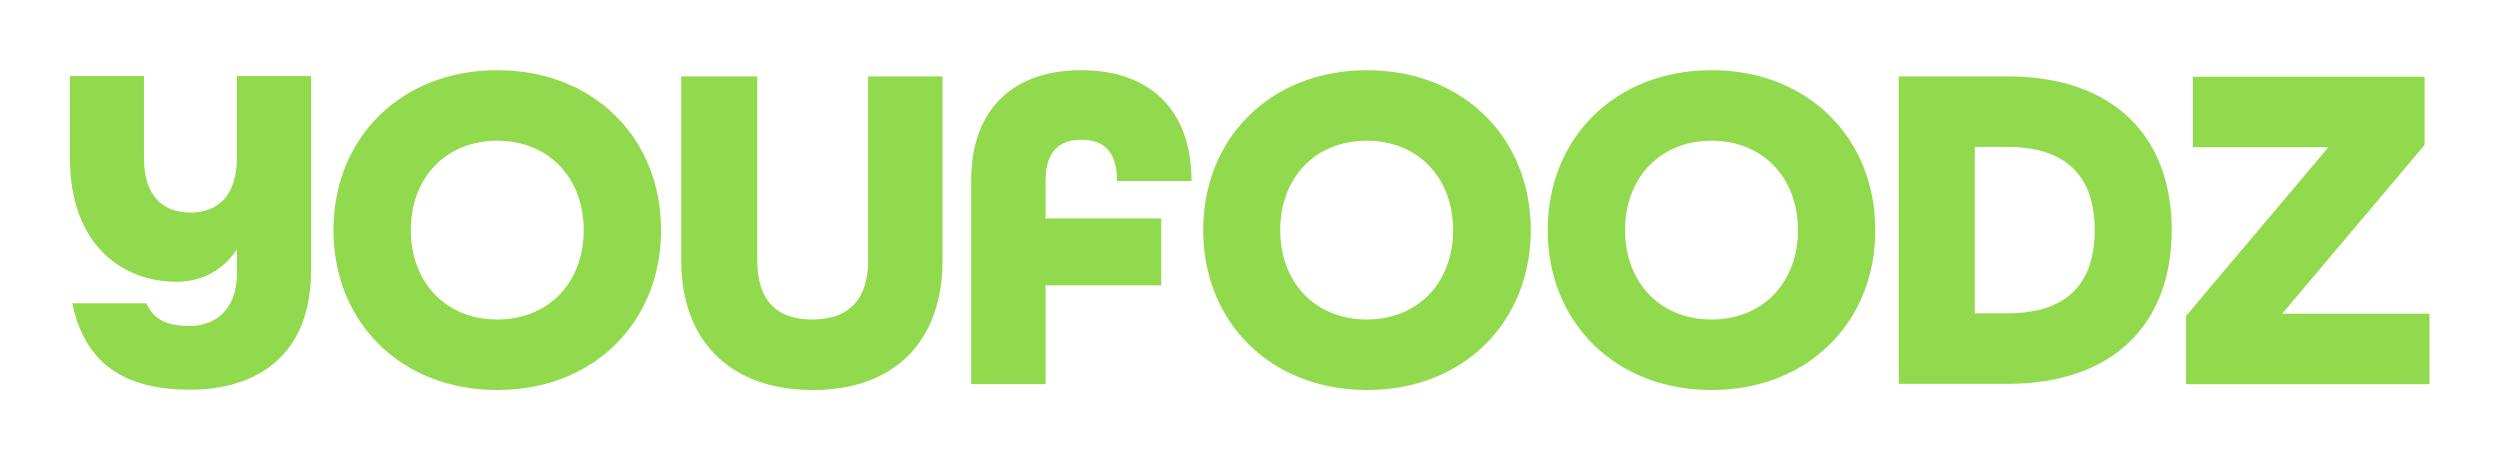
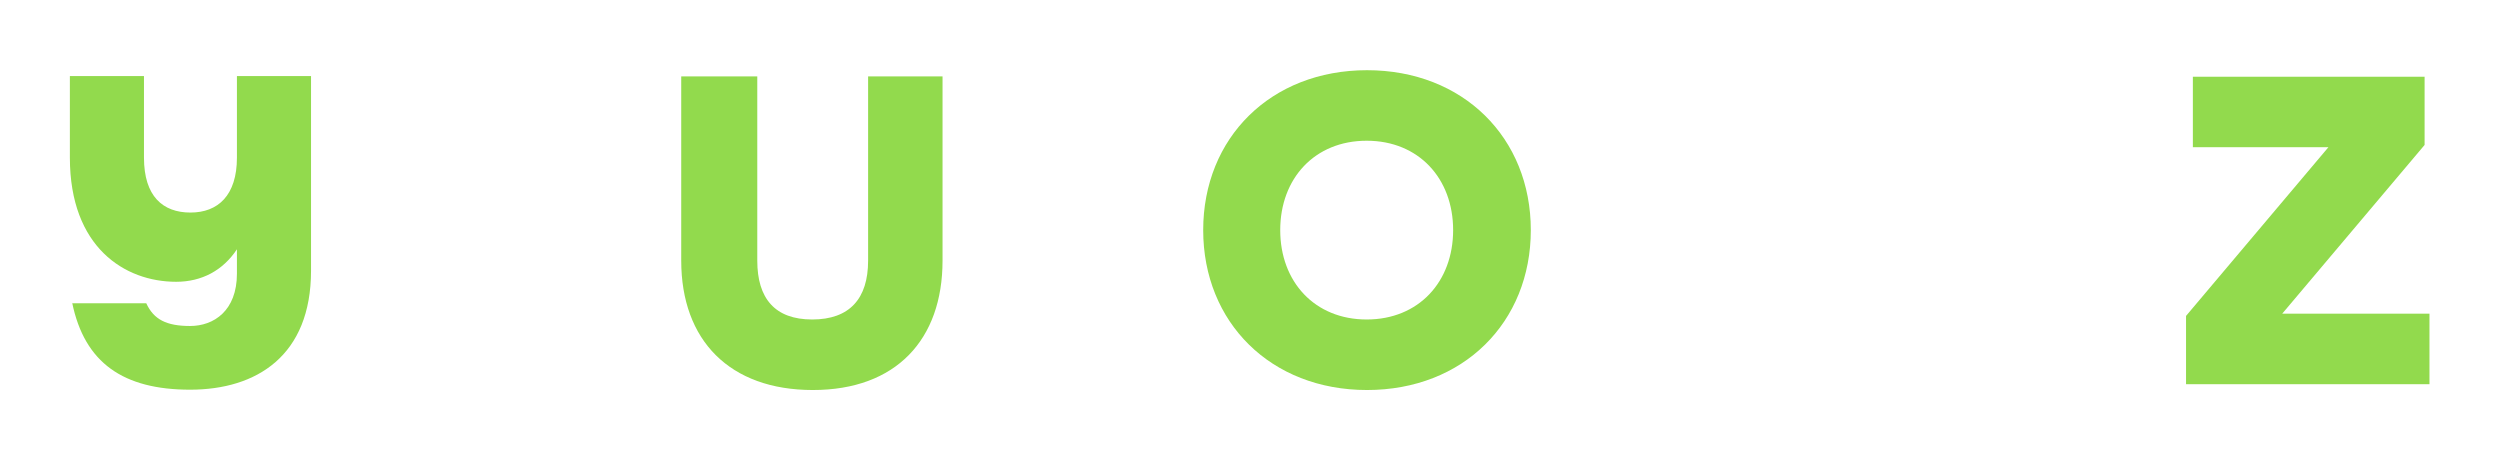
<svg xmlns="http://www.w3.org/2000/svg" id="Layer_1" data-name="Layer 1" version="1.1" viewBox="0 0 769.2 141.6">
  <defs>
    <style>
      .cls-1 {
        fill: #92da4d;
        stroke-width: 0px;
      }
    </style>
  </defs>
-   <path class="cls-1" d="M298.8,55.7c0-22.9,13.7-34.1,33.9-34.1s33.9,11.3,33.9,34.1h-22.9c0-9.6-4.6-12.7-11-12.7s-11,3.2-11,12.7v11.5h35.6v20.6h-35.6v30.4h-22.9v-62.5Z" />
-   <path class="cls-1" d="M584.2,23.5h33.4c33.3,0,50.6,19,50.6,47.3s-17.4,47.3-50.6,47.3h-33.4V23.5ZM617.6,96.4c19,0,26.9-9.8,26.9-25.6s-8-25.6-26.9-25.6h-10v51.2h10Z" />
  <path class="cls-1" d="M22.2,93.3h22.8c2.3,5,6.2,7,13.5,7s14.4-4.7,14.4-16.1v-7.5c-4.3,6.5-10.8,10-18.7,10-15.8,0-32.7-10.6-32.7-38.2v-25.1h22.8v25.1c0,11.9,5.8,16.9,14.3,16.9s14.3-5.3,14.3-16.9v-25.1h22.8v59.9c0,26.1-16.7,36.6-37.2,36.6s-32.5-8.2-36.3-26.8Z" />
-   <path class="cls-1" d="M102.6,70.8c0-28.4,20.8-49.2,50.4-49.2s50.4,20.8,50.4,49.2-20.8,49.2-50.4,49.2-50.4-20.8-50.4-49.2ZM179.6,70.8c0-15.9-10.6-27.5-26.6-27.5s-26.6,11.6-26.6,27.5,10.6,27.5,26.6,27.5,26.6-11.6,26.6-27.5Z" />
  <path class="cls-1" d="M209.6,80.2V23.5h23.4v56.7c0,11.6,5.4,18.1,16.9,18.1s17.2-6.4,17.2-18.1V23.5h22.9v56.7c0,24.3-14.3,39.8-39.9,39.8s-40.5-15.3-40.5-39.8Z" />
  <path class="cls-1" d="M370.2,70.8c0-28.4,20.8-49.2,50.4-49.2s50.4,20.8,50.4,49.2-20.8,49.2-50.4,49.2-50.4-20.8-50.4-49.2ZM447.1,70.8c0-15.9-10.6-27.5-26.6-27.5s-26.6,11.6-26.6,27.5,10.6,27.5,26.6,27.5,26.6-11.6,26.6-27.5Z" />
-   <path class="cls-1" d="M476.2,70.8c0-28.4,20.8-49.2,50.4-49.2s50.4,20.8,50.4,49.2-20.8,49.2-50.4,49.2-50.4-20.8-50.4-49.2ZM553.2,70.8c0-15.9-10.6-27.5-26.6-27.5s-26.6,11.6-26.6,27.5,10.6,27.5,26.6,27.5,26.6-11.6,26.6-27.5Z" />
  <path class="cls-1" d="M672.6,97.2l43.8-51.9h-41.7v-21.7h71.3v21l-43.8,51.9h45.3v21.7h-74.9v-21Z" />
</svg>